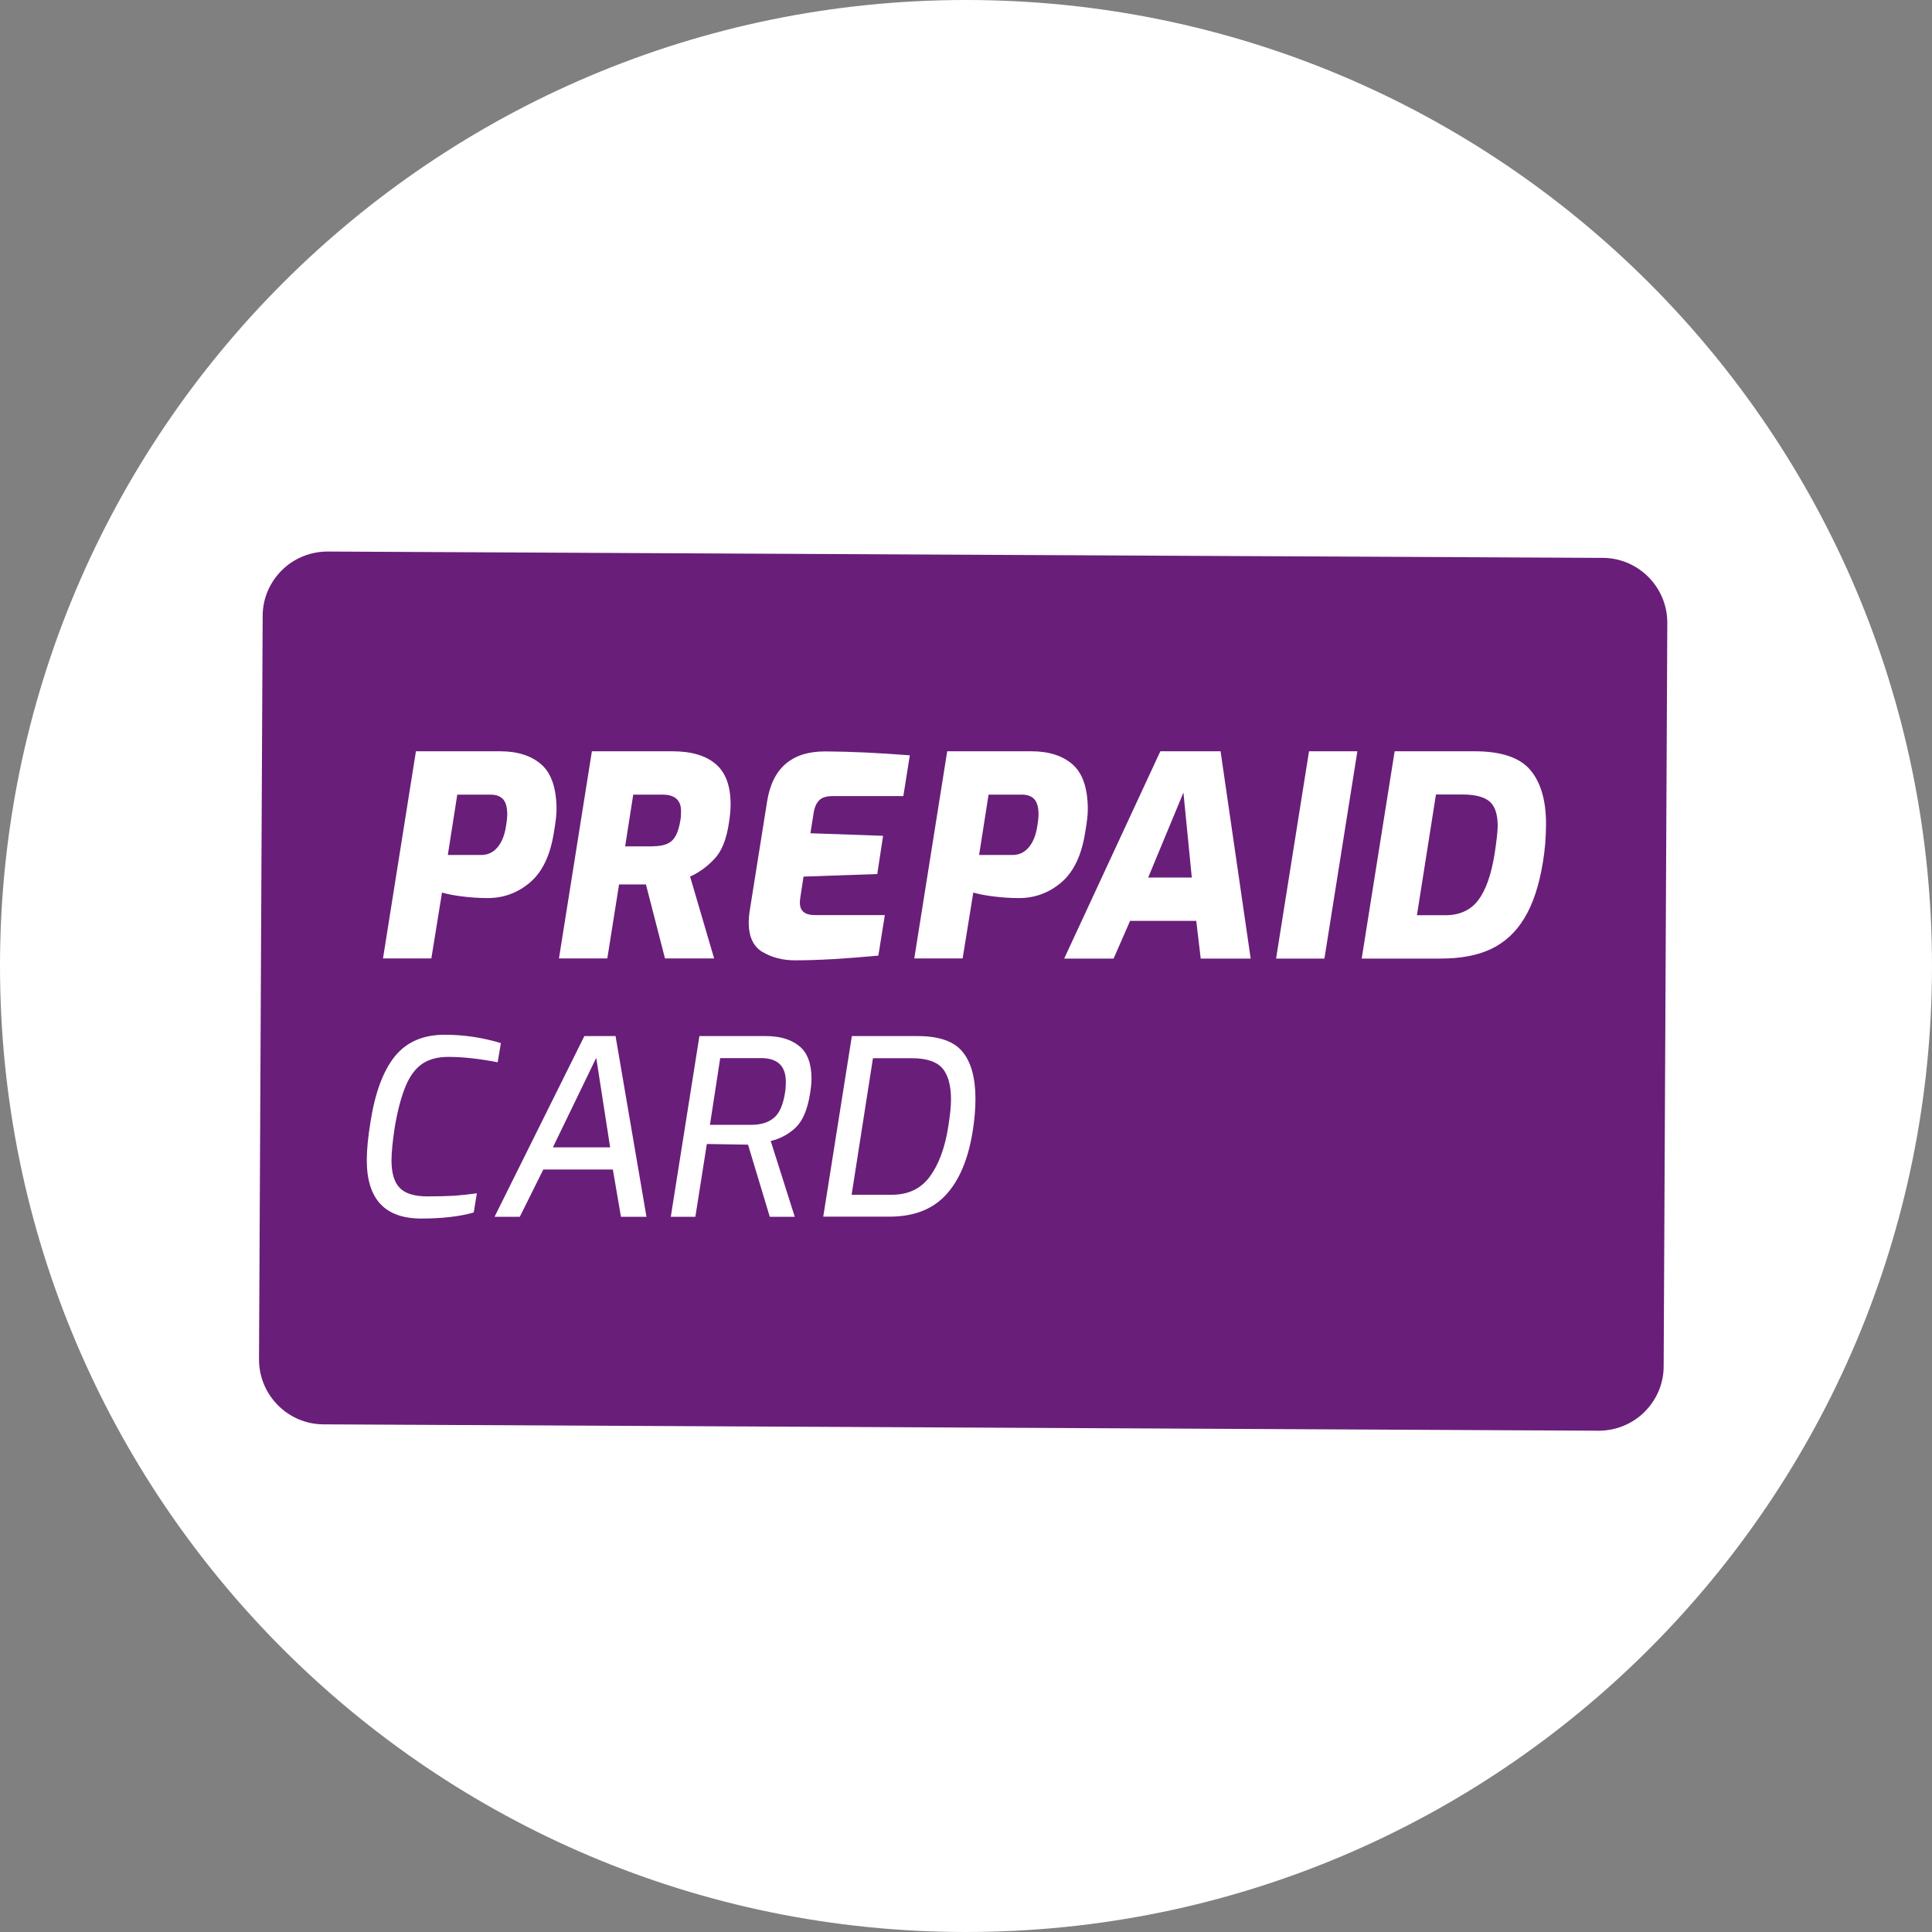
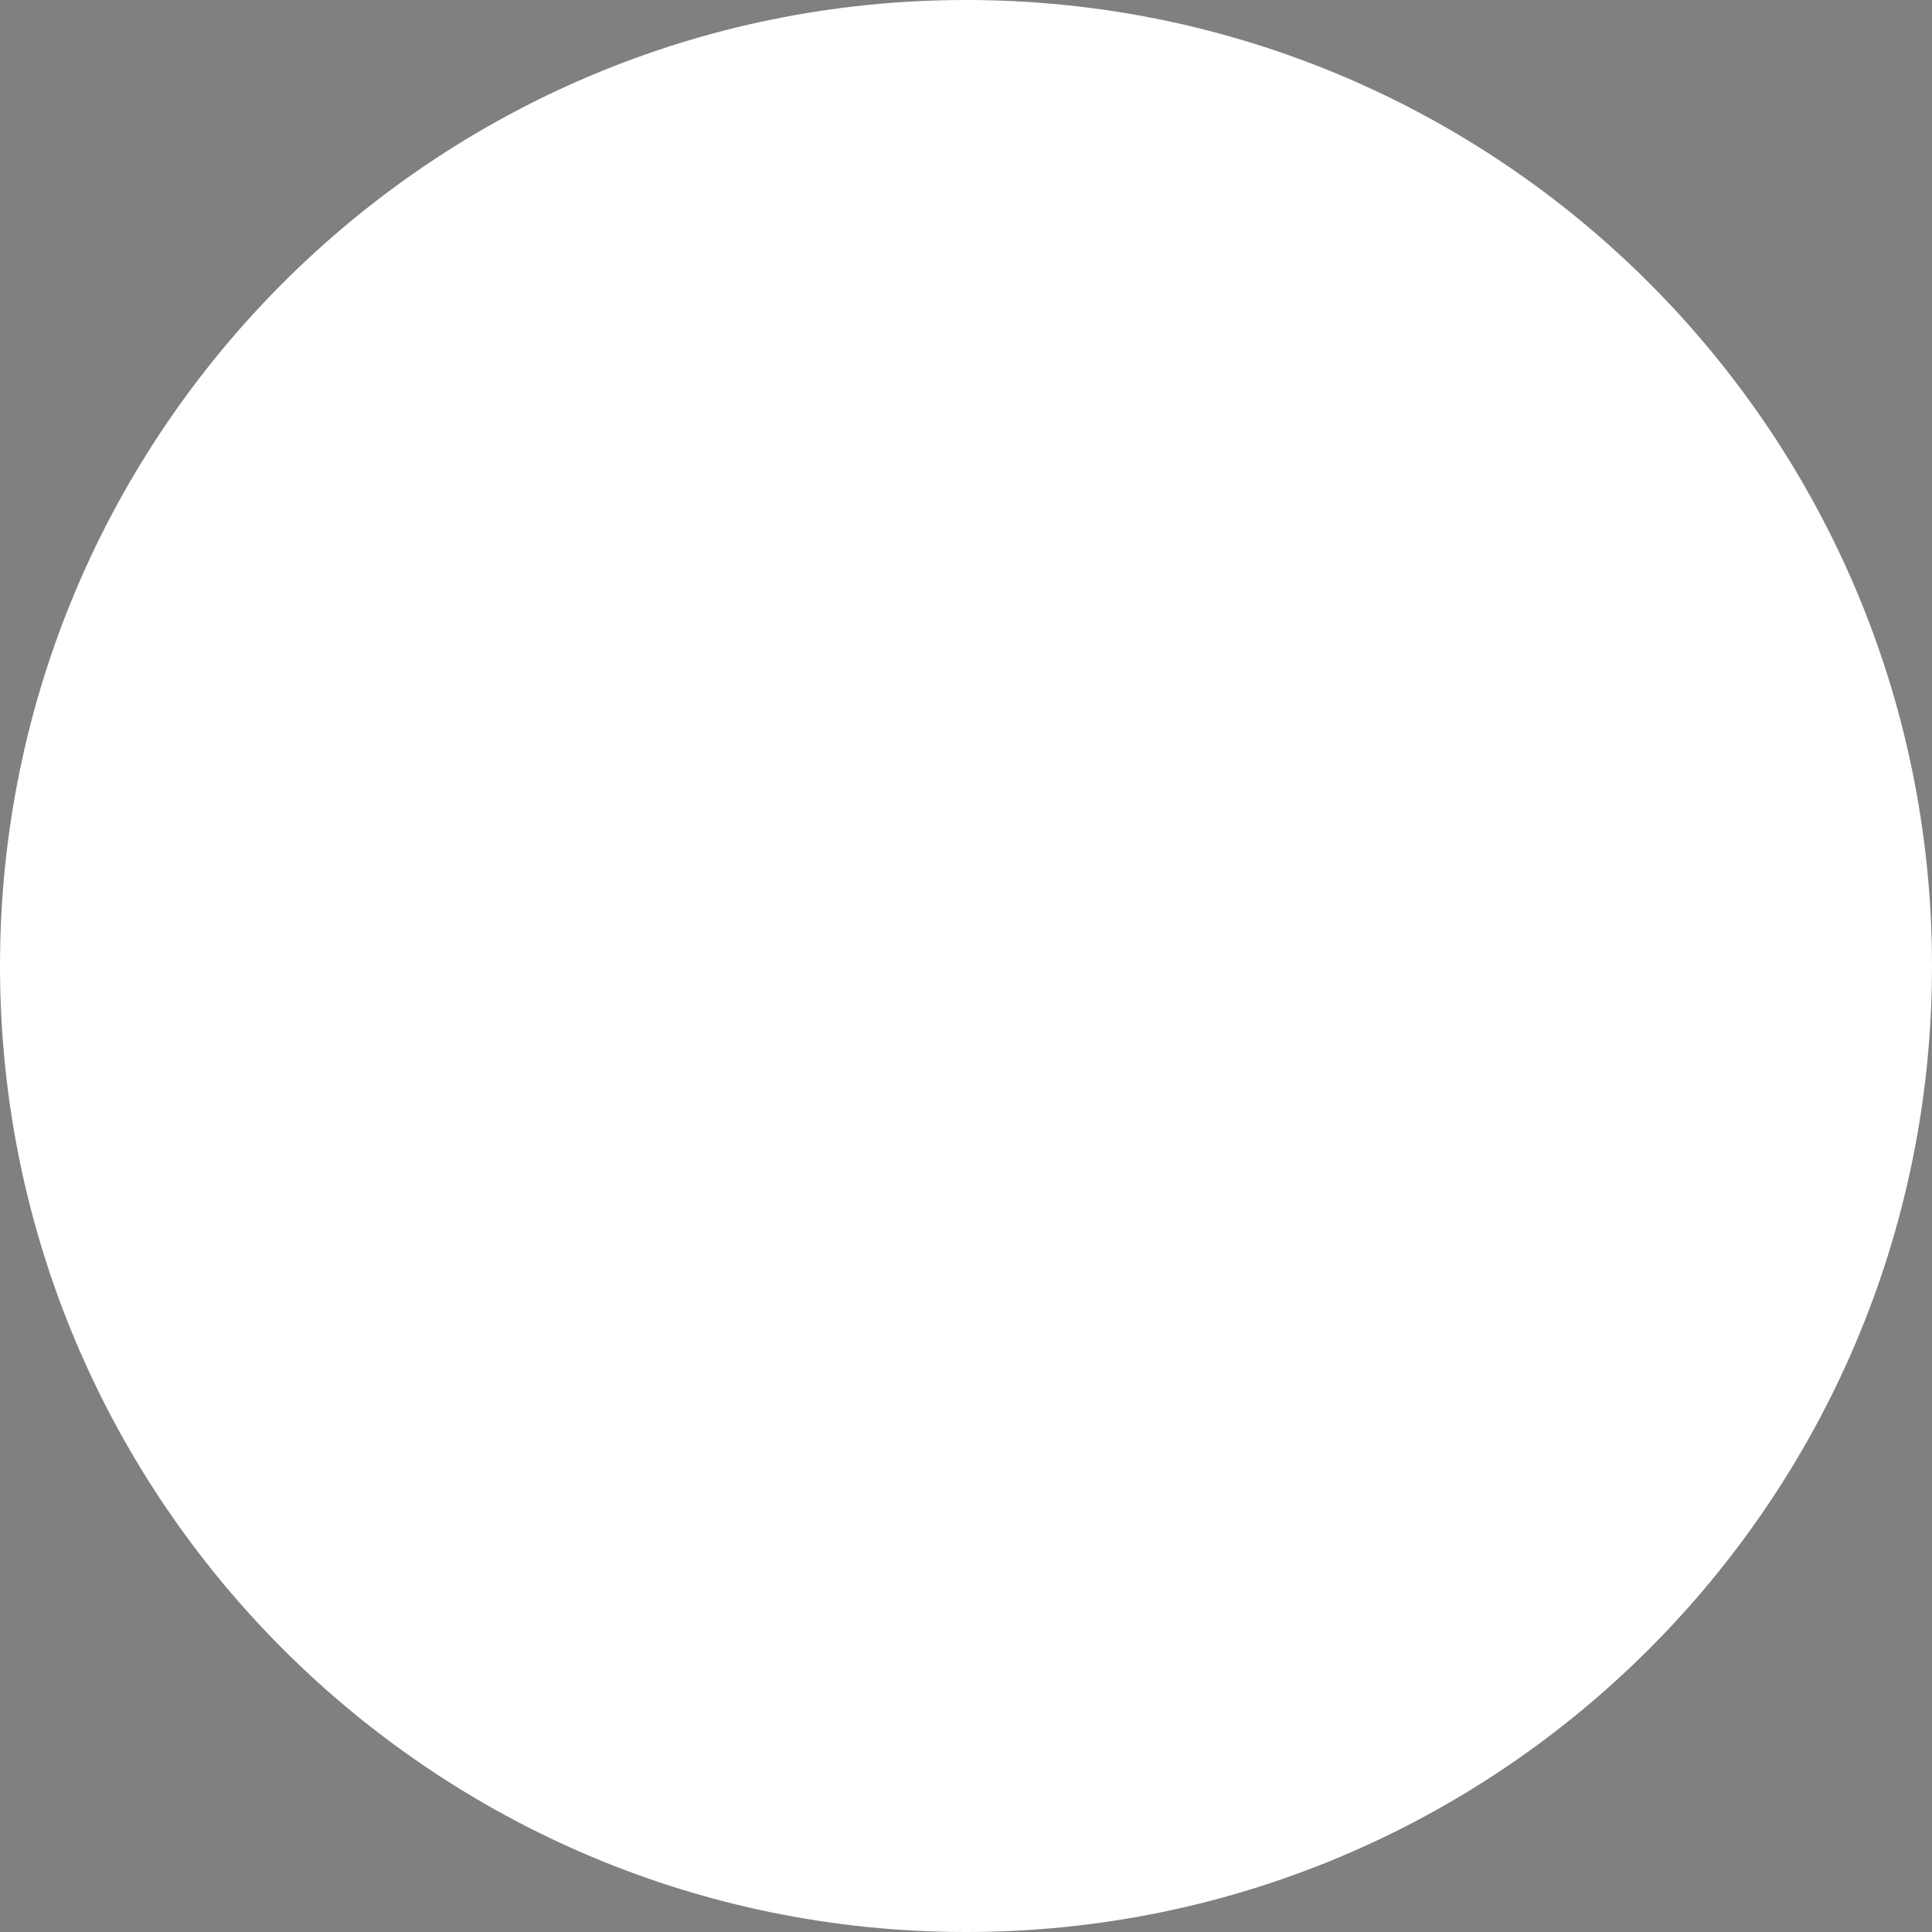
<svg xmlns="http://www.w3.org/2000/svg" viewBox="0 0 143.06 143.06">
  <rect x="0" y="0" width="143.06" height="143.06" fill="#808080" stroke="none" />
  <defs>
    <style>
      .cls-1 {
        fill: #fff;
      }

      .cls-2 {
        fill: #691e79;
      }
    </style>
  </defs>
  <g id="Ebene_2" data-name="Ebene 2">
    <path class="cls-1" d="m143.06,71.53c0,39.5-32.02,71.53-71.53,71.53S0,111.03,0,71.53,32.02,0,71.53,0s71.53,32.02,71.53,71.53Z" />
  </g>
  <g id="Ebene_3" data-name="Ebene 3">
-     <path class="cls-2" d="m118.69,41.31l-94.43-.47c-1.28,0-2.46.5-3.32,1.32-.91.87-1.49,2.09-1.49,3.45l-.27,55.04c-.01,2.64,2.13,4.81,4.77,4.82l94.43.47c1.28,0,2.46-.5,3.32-1.32.91-.87,1.49-2.09,1.49-3.45l.27-55.04c.01-2.64-2.13-4.81-4.77-4.82Z" />
    <g id="Schrift">
      <g>
        <path class="cls-1" d="m27.16,85.89c0-.75.09-1.68.27-2.79.34-2.18.94-3.8,1.8-4.87.86-1.07,2.09-1.61,3.7-1.61,1.43,0,2.81.21,4.16.62l-.24,1.42c-1.38-.27-2.6-.4-3.65-.4-.76,0-1.39.16-1.9.49-.5.33-.92.87-1.24,1.62s-.61,1.79-.83,3.1c-.16,1.05-.24,1.87-.24,2.45,0,.94.2,1.62.61,2.04.4.42,1.09.63,2.06.63.8,0,1.46-.02,2-.05.53-.04,1.08-.1,1.65-.18l-.23,1.42c-1.04.3-2.34.45-3.89.45-2.69,0-4.03-1.44-4.03-4.32Z" />
-         <path class="cls-1" d="m43.26,76.72h2.32l2.29,13.38h-1.89l-.6-3.5h-5.15l-1.74,3.5h-1.87l6.65-13.38Zm1.92,8.24l-1.03-6.63-3.21,6.63h4.25Z" />
-         <path class="cls-1" d="m51.79,76.72h4.94c1.02,0,1.83.24,2.44.73.61.48.92,1.3.92,2.43,0,.31-.04.68-.11,1.11-.19,1.2-.56,2.04-1.09,2.53-.53.49-1.14.81-1.82.97l1.78,5.61h-1.85l-1.61-5.34-3.05-.05-.85,5.39h-1.82l2.12-13.38Zm3.85,6.57c.7,0,1.26-.17,1.67-.52.41-.34.69-.98.83-1.92.04-.28.05-.53.05-.74,0-1.17-.61-1.76-1.83-1.76h-3.03l-.76,4.94h3.07Z" />
        <path class="cls-1" d="m63.09,76.72h4.88c1.57,0,2.68.39,3.31,1.17.64.78.95,1.95.95,3.49,0,.75-.07,1.54-.2,2.36-.33,2.08-.99,3.66-1.99,4.74s-2.39,1.61-4.18,1.61h-4.9l2.12-13.38Zm2.94,11.75c1.21,0,2.15-.44,2.81-1.33.66-.89,1.13-2.13,1.38-3.73.13-.83.2-1.49.2-1.98,0-1.07-.22-1.84-.64-2.33-.43-.49-1.18-.74-2.24-.74h-2.9l-1.58,10.11h2.98Z" />
      </g>
      <g>
        <path class="cls-1" d="m30.8,55.63h6.23c1.3,0,2.32.33,3.06.98s1.12,1.77,1.12,3.34c0,.36-.06.91-.19,1.65-.26,1.71-.85,2.95-1.76,3.73-.91.78-1.96,1.17-3.14,1.17-.62,0-1.25-.04-1.89-.12-.64-.08-1.14-.18-1.5-.29l-.79,4.88h-3.58l2.44-15.35Zm4.82,7.68c.5,0,.9-.19,1.22-.57.32-.38.52-.89.62-1.52.07-.41.1-.72.1-.91,0-.52-.1-.9-.31-1.13s-.52-.34-.93-.34h-2.46l-.7,4.47h2.46Z" />
        <path class="cls-1" d="m43.83,55.63h5.94c1.41,0,2.48.31,3.22.94.74.63,1.11,1.62,1.11,2.99,0,.4-.04.85-.12,1.34-.18,1.23-.53,2.12-1.07,2.69-.53.57-1.13,1.01-1.81,1.32l1.78,6.06h-3.64l-1.41-5.48h-1.99l-.87,5.48h-3.58l2.44-15.35Zm4.55,7.03c.65,0,1.12-.15,1.41-.44s.49-.81.6-1.54c.03-.15.04-.36.04-.62,0-.81-.46-1.22-1.37-1.22h-2.17l-.6,3.83h2.09Z" />
        <path class="cls-1" d="m56.47,70.5c-.69-.41-1.03-1.14-1.03-2.2,0-.25.02-.5.06-.77l1.3-8.17c.39-2.48,1.82-3.72,4.3-3.72,1.89.01,3.98.11,6.27.29l-.48,3.02h-5.25c-.44,0-.77.1-.98.31s-.36.54-.42.99l-.23,1.45,5.38.19-.43,2.83-5.46.19-.25,1.63c-.01.07-.02.17-.02.31,0,.61.37.91,1.1.91h5.19l-.48,3c-2.43.23-4.48.35-6.16.35-.91,0-1.71-.2-2.4-.61Z" />
-         <path class="cls-1" d="m70.14,55.63h6.23c1.3,0,2.32.33,3.06.98s1.12,1.77,1.12,3.34c0,.36-.06.91-.19,1.65-.26,1.71-.85,2.95-1.76,3.73-.91.78-1.96,1.17-3.14,1.17-.62,0-1.25-.04-1.89-.12-.64-.08-1.14-.18-1.5-.29l-.79,4.88h-3.58l2.44-15.35Zm4.82,7.68c.5,0,.9-.19,1.22-.57.32-.38.52-.89.62-1.52.07-.41.1-.72.1-.91,0-.52-.1-.9-.31-1.13s-.52-.34-.93-.34h-2.46l-.7,4.47h2.46Z" />
-         <path class="cls-1" d="m85.91,55.63h4.47l2.23,15.35h-3.7l-.33-2.79h-4.9l-1.22,2.79h-3.66l7.12-15.35Zm2.34,9.35l-.62-6.29-2.61,6.29h3.23Z" />
        <path class="cls-1" d="m96.93,55.63h3.58l-2.44,15.35h-3.58l2.44-15.35Z" />
        <path class="cls-1" d="m103.26,55.63h5.92c1.97,0,3.35.46,4.13,1.38s1.17,2.25,1.17,4c0,.98-.08,1.92-.23,2.83-.28,1.71-.73,3.09-1.37,4.14-.63,1.05-1.46,1.81-2.47,2.29-1.01.48-2.26.71-3.75.71h-5.83l2.44-15.35Zm3.77,12.14c1.05,0,1.86-.37,2.42-1.1.56-.73.97-1.88,1.22-3.43.15-.98.23-1.68.23-2.09,0-.85-.2-1.46-.6-1.8-.4-.34-1.07-.52-2.01-.52h-1.96l-1.41,8.94h2.11Z" />
      </g>
    </g>
  </g>
</svg>